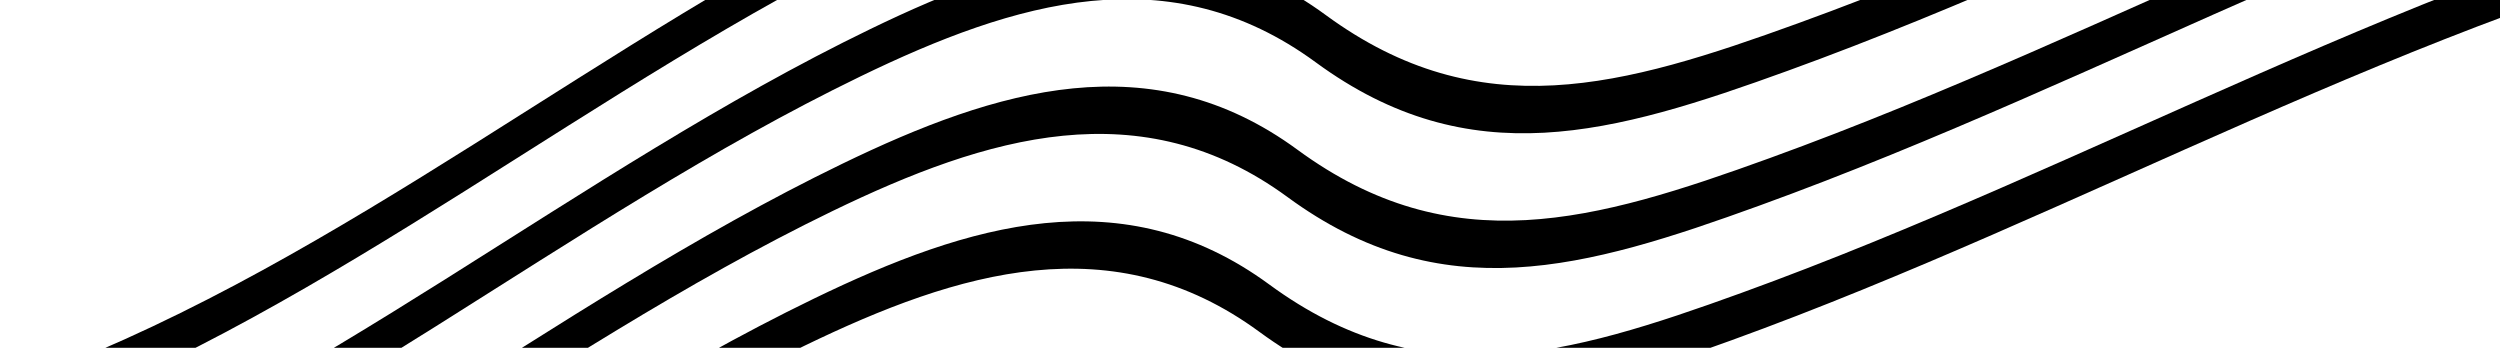
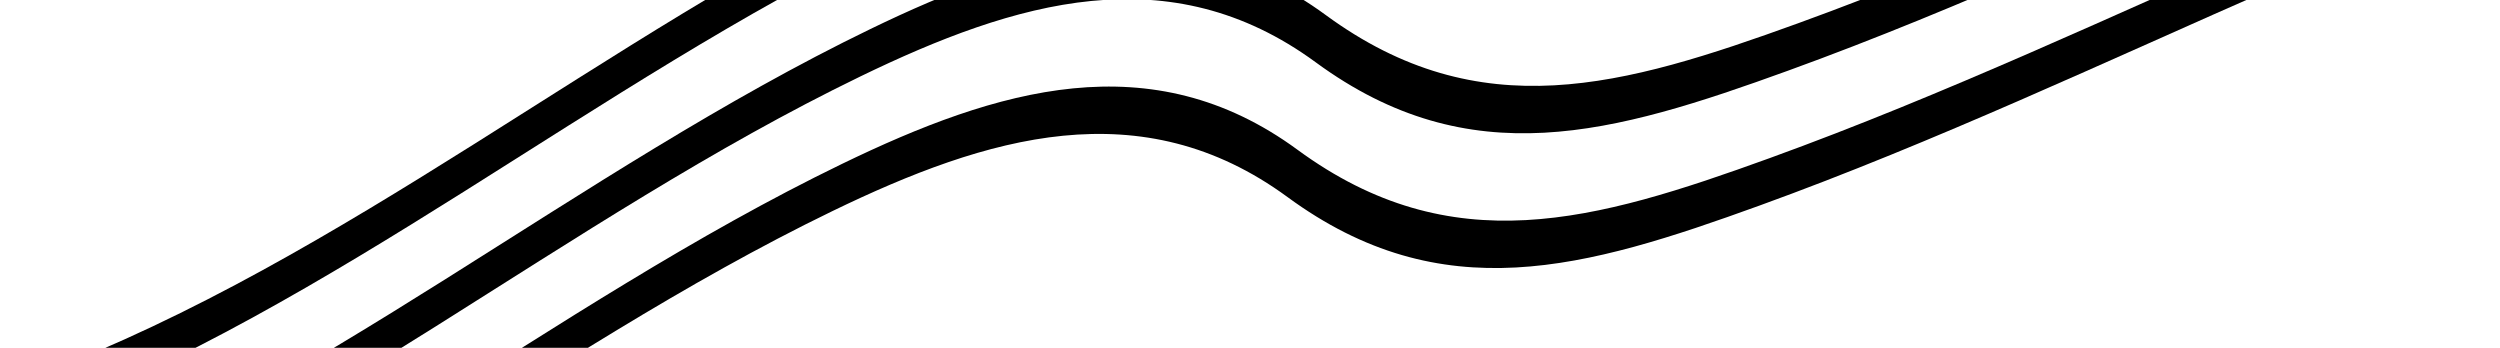
<svg xmlns="http://www.w3.org/2000/svg" width="345" height="48" viewBox="0 0 345 48" fill="none">
  <g clip-path="url(#clip0_1072_12432)">
-     <path d="M395.02 -65.268C344.723 -53.21 299.059 -26.395 250.623 -8.839C226.512 -0.098 206.755 5.623 185.465 -9.996C165.274 -24.802 144.029 -18.425 122.625 -8.051C82.036 11.617 46.471 42.156 4.145 58.224C-17.543 66.455 -33.142 62.722 -50.087 47.95C-64.989 34.957 -76.558 26.083 -97.367 29.463C-140.916 36.533 -184.269 49.807 -228.178 54.185C-246.633 56.024 -264.516 52.52 -282.756 50.337C-291.912 49.24 -301.092 48.555 -310.319 49.068C-319.118 49.553 -329.471 53.384 -338.275 51.934C-350.918 49.854 -347.827 40.319 -354.891 32.772C-366.235 20.66 -392.602 33.226 -405.042 37.464C-448.205 52.172 -489.832 71.058 -532.726 86.518C-555.725 94.803 -577.515 101.035 -602.096 100.142C-626.444 99.261 -650.477 93.615 -674.934 95.123C-701.506 96.759 -713.551 109.182 -724.938 132.501C-736.256 155.667 -745.05 184.327 -774.459 187.862C-795.424 190.385 -814.56 182.949 -834.63 178.436C-847.516 175.537 -859.652 175.032 -872.676 176.817C-890.604 179.274 -908.23 178.007 -926.126 175.926C-967.154 171.153 -1009.31 159.87 -1050.74 165.003L-1049.37 158.468C-1007.95 153.335 -965.788 164.619 -924.759 169.391C-906.857 171.473 -889.237 172.74 -871.309 170.282C-858.286 168.498 -846.15 169.002 -833.264 171.901C-813.194 176.414 -794.064 183.85 -773.093 181.328C-743.683 177.793 -734.89 149.133 -723.572 125.967C-712.179 102.649 -700.14 90.224 -673.568 88.588C-649.118 87.085 -625.078 92.726 -600.73 93.608C-576.148 94.495 -554.365 88.268 -531.359 79.983C-488.467 64.53 -446.839 45.638 -403.675 30.929C-391.235 26.691 -364.869 14.125 -353.525 26.238C-346.466 33.778 -349.551 43.32 -336.908 45.399C-328.105 46.849 -317.751 43.019 -308.952 42.534C-299.733 42.025 -290.547 42.712 -281.39 43.802C-263.156 45.984 -245.272 49.488 -226.811 47.651C-182.902 43.273 -139.549 29.999 -96.001 22.929C-75.193 19.555 -63.622 28.422 -48.721 41.415C-31.775 56.188 -16.17 59.922 5.511 51.689C47.838 35.622 83.397 5.081 123.991 -14.586C145.396 -24.959 166.646 -31.335 186.831 -16.53C208.123 -0.918 227.88 -6.638 251.989 -15.374C300.426 -32.929 346.09 -59.745 396.387 -71.802L395.02 -65.268Z" fill="black" />
+     <path d="M395.02 -65.268C344.723 -53.21 299.059 -26.395 250.623 -8.839C226.512 -0.098 206.755 5.623 185.465 -9.996C165.274 -24.802 144.029 -18.425 122.625 -8.051C82.036 11.617 46.471 42.156 4.145 58.224C-17.543 66.455 -33.142 62.722 -50.087 47.95C-64.989 34.957 -76.558 26.083 -97.367 29.463C-140.916 36.533 -184.269 49.807 -228.178 54.185C-246.633 56.024 -264.516 52.52 -282.756 50.337C-291.912 49.24 -301.092 48.555 -310.319 49.068C-319.118 49.553 -329.471 53.384 -338.275 51.934C-350.918 49.854 -347.827 40.319 -354.891 32.772C-366.235 20.66 -392.602 33.226 -405.042 37.464C-448.205 52.172 -489.832 71.058 -532.726 86.518C-555.725 94.803 -577.515 101.035 -602.096 100.142C-626.444 99.261 -650.477 93.615 -674.934 95.123C-701.506 96.759 -713.551 109.182 -724.938 132.501C-736.256 155.667 -745.05 184.327 -774.459 187.862C-795.424 190.385 -814.56 182.949 -834.63 178.436C-847.516 175.537 -859.652 175.032 -872.676 176.817C-890.604 179.274 -908.23 178.007 -926.126 175.926C-967.154 171.153 -1009.31 159.87 -1050.74 165.003L-1049.37 158.468C-1007.95 153.335 -965.788 164.619 -924.759 169.391C-906.857 171.473 -889.237 172.74 -871.309 170.282C-858.286 168.498 -846.15 169.002 -833.264 171.901C-813.194 176.414 -794.064 183.85 -773.093 181.328C-743.683 177.793 -734.89 149.133 -723.572 125.967C-712.179 102.649 -700.14 90.224 -673.568 88.588C-649.118 87.085 -625.078 92.726 -600.73 93.608C-576.148 94.495 -554.365 88.268 -531.359 79.983C-488.467 64.53 -446.839 45.638 -403.675 30.929C-391.235 26.691 -364.869 14.125 -353.525 26.238C-346.466 33.778 -349.551 43.32 -336.908 45.399C-328.105 46.849 -317.751 43.019 -308.952 42.534C-299.733 42.025 -290.547 42.712 -281.39 43.802C-263.156 45.984 -245.272 49.488 -226.811 47.651C-182.902 43.273 -139.549 29.999 -96.001 22.929C-31.775 56.188 -16.17 59.922 5.511 51.689C47.838 35.622 83.397 5.081 123.991 -14.586C145.396 -24.959 166.646 -31.335 186.831 -16.53C208.123 -0.918 227.88 -6.638 251.989 -15.374C300.426 -32.929 346.09 -59.745 396.387 -71.802L395.02 -65.268Z" fill="black" />
    <path d="M391.132 -46.67C340.835 -34.612 295.17 -7.797 246.734 9.759C222.623 18.5 202.867 24.221 181.576 8.602C161.385 -6.204 140.141 0.173 118.736 10.547C78.147 30.214 42.583 60.754 0.256 76.822C-21.431 85.053 -37.03 81.32 -53.976 66.548C-68.877 53.555 -80.446 44.681 -101.256 48.061C-144.805 55.131 -188.157 68.405 -232.066 72.783C-250.522 74.622 -268.405 71.118 -286.645 68.934C-295.801 67.838 -304.981 67.152 -314.207 67.666C-323.006 68.151 -333.36 71.982 -342.163 70.531C-354.806 68.452 -351.716 58.917 -358.78 51.37C-370.124 39.257 -396.491 51.824 -408.93 56.061C-452.094 70.77 -493.721 89.656 -536.614 105.116C-559.614 113.401 -581.404 119.633 -605.985 118.74C-630.333 117.859 -654.366 112.213 -678.823 113.721C-705.395 115.356 -717.44 127.78 -728.827 151.099C-740.145 174.265 -748.938 202.925 -778.348 206.46C-799.313 208.983 -818.449 201.547 -838.519 197.034C-851.405 194.134 -863.541 193.63 -876.564 195.414C-894.492 197.872 -912.118 196.604 -930.014 194.524C-971.043 189.751 -1013.2 178.468 -1054.63 183.6L-1053.26 177.066C-1011.83 171.933 -969.677 183.217 -928.648 187.989C-910.746 190.071 -893.126 191.337 -875.198 188.88C-862.175 187.096 -850.039 187.6 -837.152 190.499C-817.083 195.012 -797.952 202.447 -776.982 199.925C-747.572 196.391 -738.779 167.73 -727.461 144.564C-716.068 121.247 -704.028 108.822 -677.457 107.186C-653.007 105.683 -628.966 111.324 -604.619 112.206C-580.036 113.092 -558.254 106.865 -535.248 98.581C-492.356 83.128 -450.727 64.235 -407.564 49.527C-395.124 45.289 -368.757 32.723 -357.413 44.836C-350.354 52.376 -353.44 61.917 -340.797 63.997C-331.994 65.447 -321.64 61.617 -312.841 61.132C-303.622 60.623 -294.436 61.31 -285.278 62.4C-267.044 64.582 -249.161 68.086 -230.7 66.249C-186.791 61.87 -143.438 48.597 -99.89 41.527C-79.081 38.152 -67.511 47.02 -52.609 60.013C-35.664 74.785 -20.059 78.52 1.623 70.287C43.949 54.219 79.508 23.679 120.102 4.012C141.507 -6.362 162.757 -12.737 182.942 2.067C204.234 17.68 223.991 11.959 248.101 3.224C296.537 -14.332 342.201 -41.147 392.498 -53.204L391.132 -46.67Z" fill="black" />
    <path d="M387.242 -28.072C336.945 -16.015 291.281 10.801 242.845 28.356C218.734 37.098 198.977 42.818 177.686 27.2C157.495 12.394 136.251 18.771 114.846 29.144C74.257 48.812 38.693 79.352 -3.633 95.419C-25.321 103.651 -40.92 99.918 -57.866 85.145C-72.767 72.152 -84.336 63.279 -105.146 66.659C-148.694 73.729 -192.047 87.003 -235.956 91.381C-254.411 93.22 -272.294 89.716 -290.534 87.532C-299.69 86.436 -308.87 85.75 -318.097 86.264C-326.896 86.749 -337.25 90.579 -346.053 89.129C-358.696 87.05 -355.606 77.515 -362.669 69.968C-374.013 57.855 -400.38 70.421 -412.82 74.659C-455.984 89.368 -497.611 108.254 -540.504 123.713C-563.504 131.999 -585.294 138.231 -609.875 137.338C-634.222 136.456 -658.255 130.811 -682.713 132.318C-709.284 133.954 -721.33 146.378 -732.717 169.697C-744.035 192.863 -752.828 221.523 -782.238 225.058C-803.202 227.581 -822.339 220.144 -842.408 215.631C-855.295 212.732 -867.431 212.228 -880.454 214.012C-898.382 216.47 -916.008 215.202 -933.904 213.121C-974.933 208.349 -1017.09 197.066 -1058.52 202.198L-1057.15 195.664C-1015.72 190.531 -973.566 201.814 -932.537 206.587C-914.636 208.669 -897.016 209.935 -879.088 207.478C-866.064 205.693 -853.928 206.197 -841.042 209.097C-820.972 213.61 -801.842 221.045 -780.871 218.523C-751.462 214.988 -742.668 186.328 -731.35 163.162C-719.957 139.845 -707.918 127.42 -681.346 125.784C-656.896 124.281 -632.856 129.922 -608.508 130.803C-583.926 131.69 -562.143 125.463 -539.137 117.179C-496.246 101.725 -454.617 82.833 -411.454 68.124C-399.014 63.887 -372.647 51.321 -361.303 63.433C-354.244 70.973 -357.33 80.515 -344.687 82.595C-335.883 84.045 -325.53 80.214 -316.73 79.729C-307.511 79.22 -298.325 79.907 -289.168 80.998C-270.934 83.18 -253.051 86.684 -234.589 84.846C-190.681 80.468 -147.328 67.194 -103.779 60.124C-82.971 56.75 -71.401 65.618 -56.499 78.611C-39.553 93.383 -23.949 97.117 -2.267 88.885C40.059 72.817 75.618 42.276 116.213 22.61C137.618 12.236 158.868 5.86 179.053 20.665C200.345 36.278 220.101 30.557 244.211 21.822C292.647 4.266 338.311 -22.549 388.609 -34.607L387.242 -28.072Z" fill="black" />
-     <path d="M383.353 -9.474C333.056 2.583 287.392 29.398 238.956 46.954C214.845 55.695 195.088 61.416 173.798 45.797C153.607 30.991 132.362 37.368 110.958 47.742C70.369 67.41 34.804 97.949 -7.522 114.017C-29.21 122.248 -44.809 118.515 -61.754 103.743C-76.656 90.75 -88.225 81.876 -109.034 85.257C-152.583 92.326 -195.936 105.6 -239.845 109.979C-258.3 111.817 -276.183 108.313 -294.423 106.13C-303.579 105.034 -312.759 104.348 -321.986 104.861C-330.785 105.347 -341.138 109.177 -349.942 107.727C-362.585 105.647 -359.494 96.113 -366.558 88.566C-377.902 76.453 -404.269 89.019 -416.709 93.257C-459.872 107.965 -501.499 126.852 -544.393 142.311C-567.392 150.597 -589.182 156.828 -613.763 155.935C-638.111 155.054 -662.144 149.408 -686.601 150.916C-713.173 152.552 -725.218 164.976 -736.605 188.294C-747.923 211.46 -756.717 240.121 -786.126 243.655C-807.091 246.179 -826.227 238.742 -846.297 234.229C-859.183 231.33 -871.319 230.826 -884.343 232.61C-902.271 235.067 -919.897 233.8 -937.793 231.719C-978.821 226.947 -1020.98 215.663 -1062.41 220.796L-1061.04 214.261C-1019.61 209.129 -977.455 220.412 -936.426 225.185C-918.524 227.266 -900.904 228.533 -882.976 226.075C-869.953 224.291 -857.817 224.795 -844.931 227.694C-824.861 232.207 -805.731 239.643 -784.76 237.121C-755.35 233.586 -746.557 204.926 -735.239 181.76C-723.846 158.442 -711.807 146.017 -685.235 144.382C-660.785 142.879 -636.745 148.52 -612.397 149.401C-587.815 150.288 -566.032 144.061 -543.026 135.777C-500.134 120.323 -458.506 101.431 -415.342 86.722C-402.902 82.485 -376.536 69.918 -365.192 82.031C-358.133 89.571 -361.218 99.113 -348.575 101.192C-339.772 102.643 -329.418 98.812 -320.619 98.327C-311.4 97.818 -302.214 98.505 -293.057 99.595C-274.823 101.778 -256.939 105.282 -238.478 103.444C-194.569 99.066 -151.216 85.792 -107.668 78.722C-86.86 75.348 -75.289 84.216 -60.388 97.209C-43.442 111.981 -27.837 115.715 -6.156 107.483C36.171 91.415 71.73 60.874 112.324 41.208C133.729 30.834 154.979 24.458 175.164 39.263C196.456 54.876 216.213 49.155 240.322 40.419C288.759 22.864 334.423 -3.952 384.72 -16.009L383.353 -9.474Z" fill="black" />
  </g>
  <defs>
    <clipPath id="clip0_1072_12432">
      <rect width="345" height="48" fill="white" />
    </clipPath>
  </defs>
</svg>